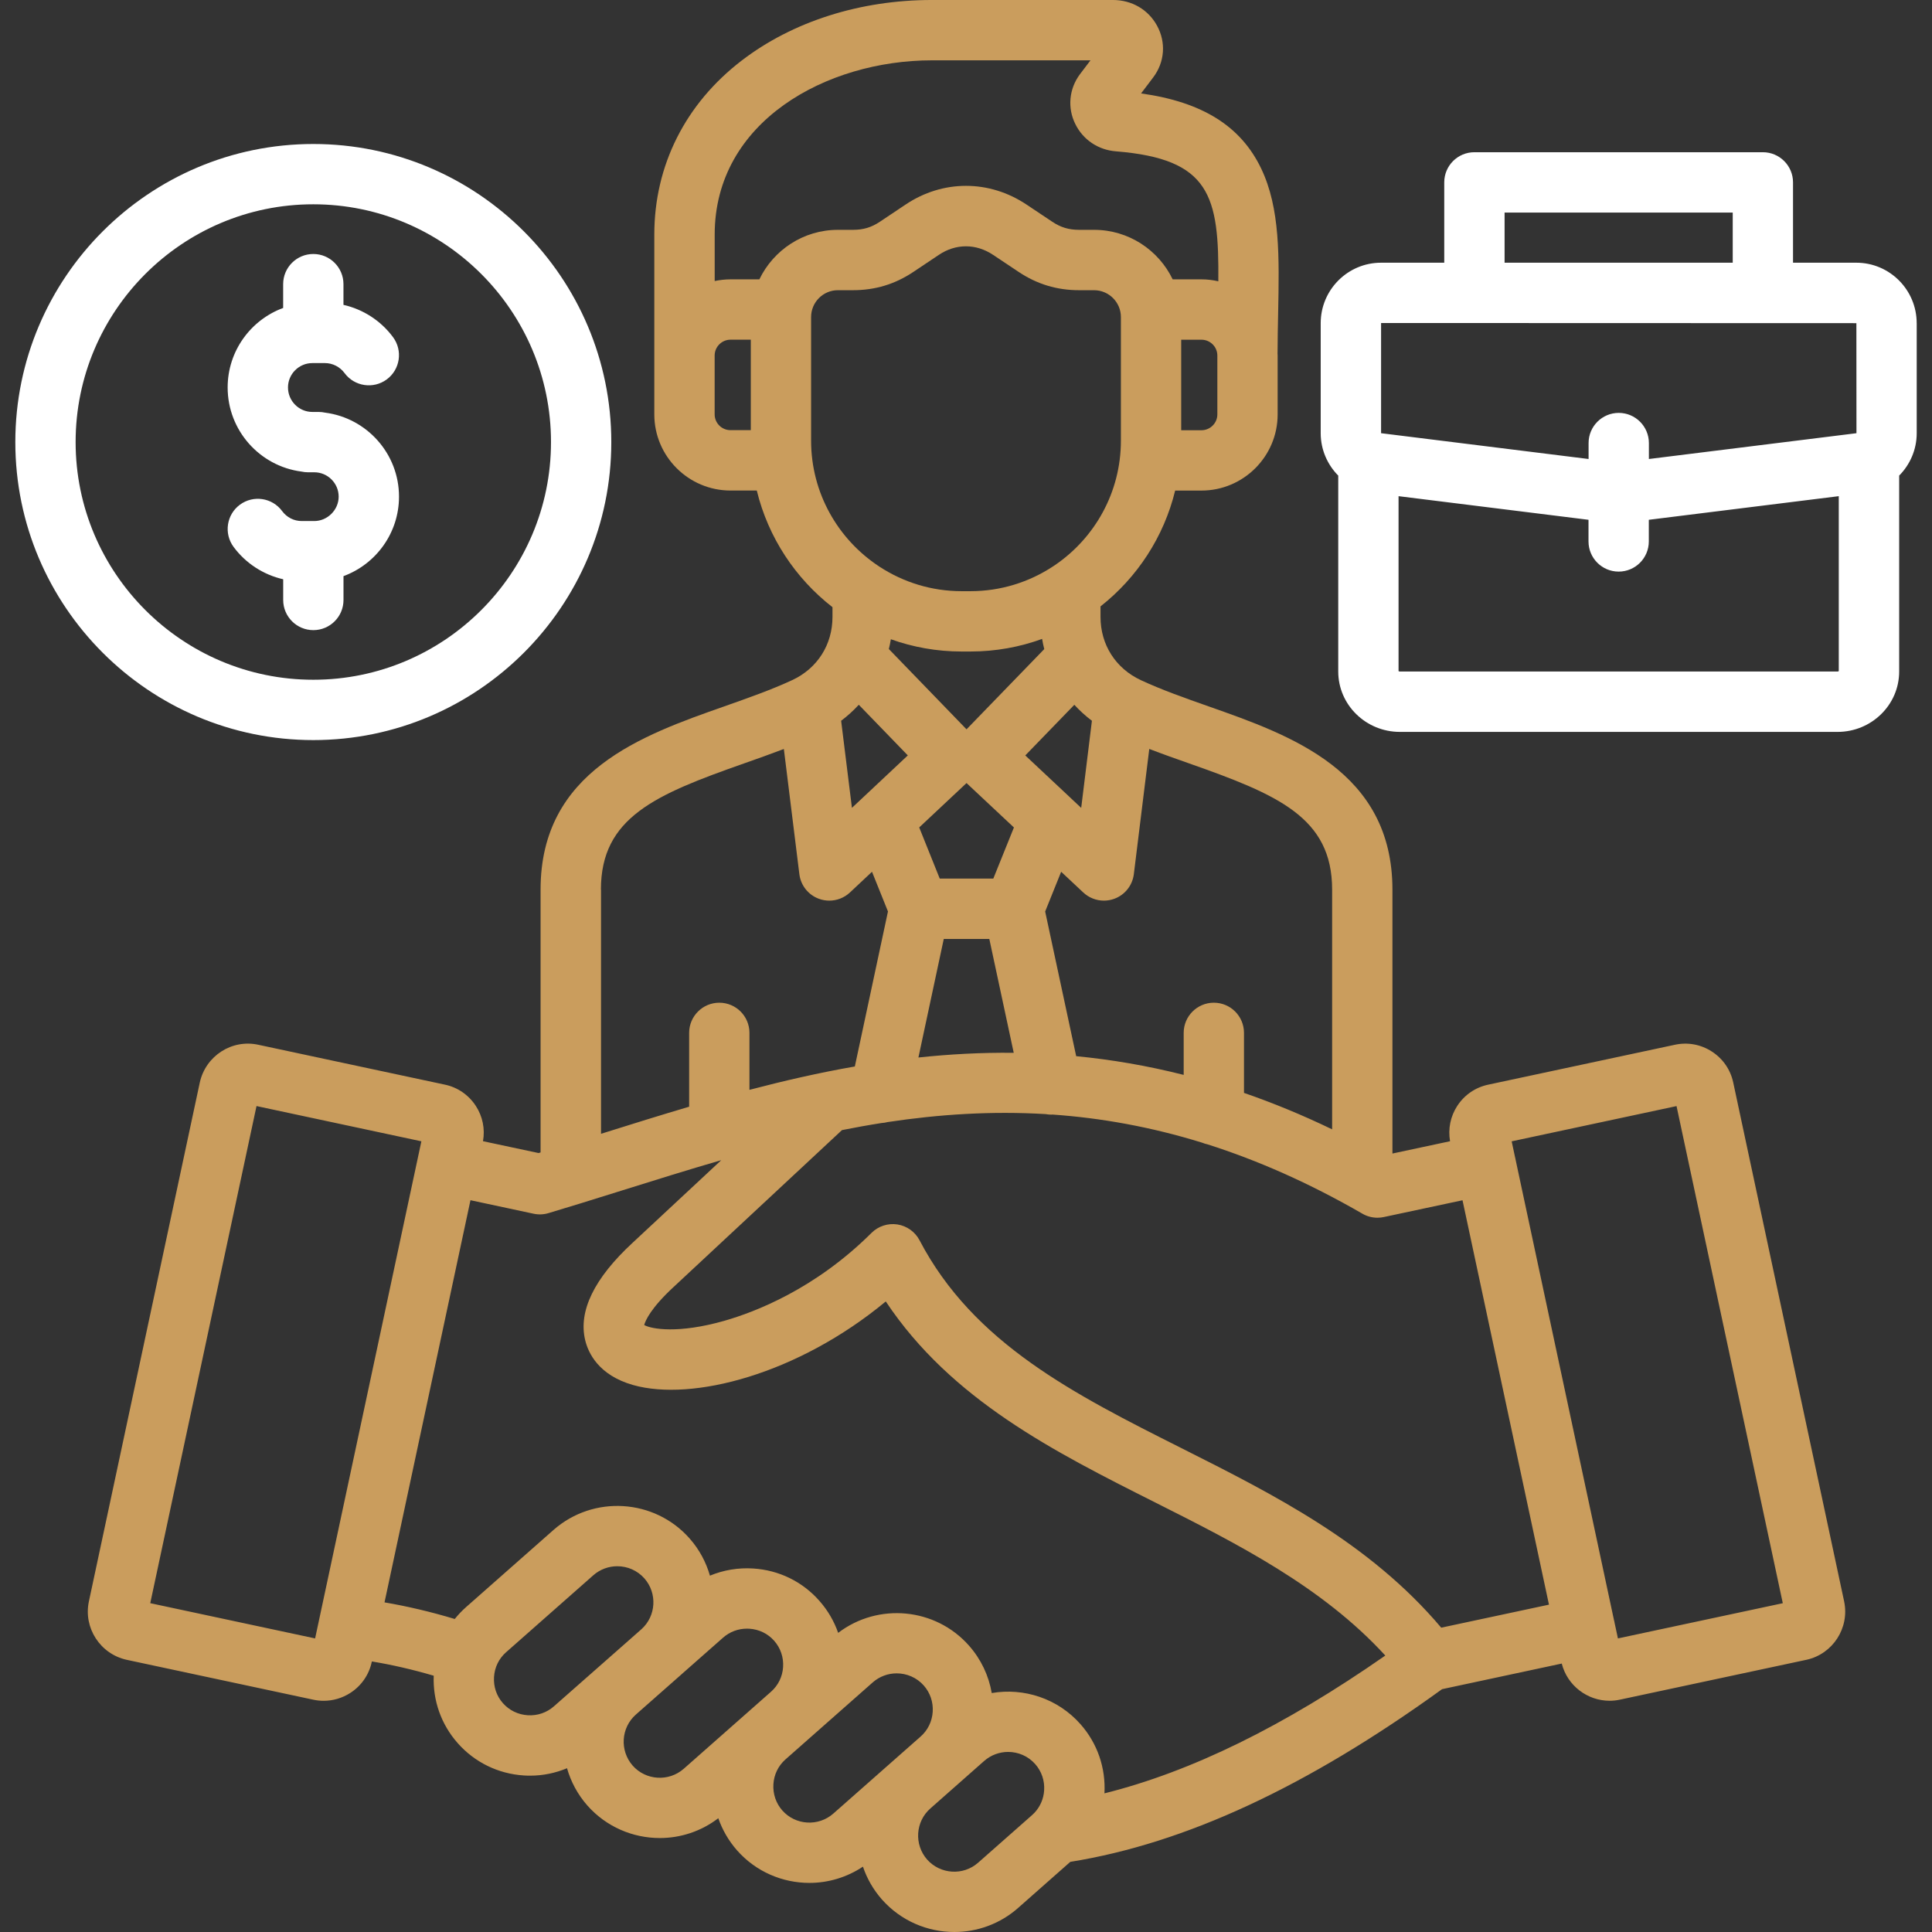
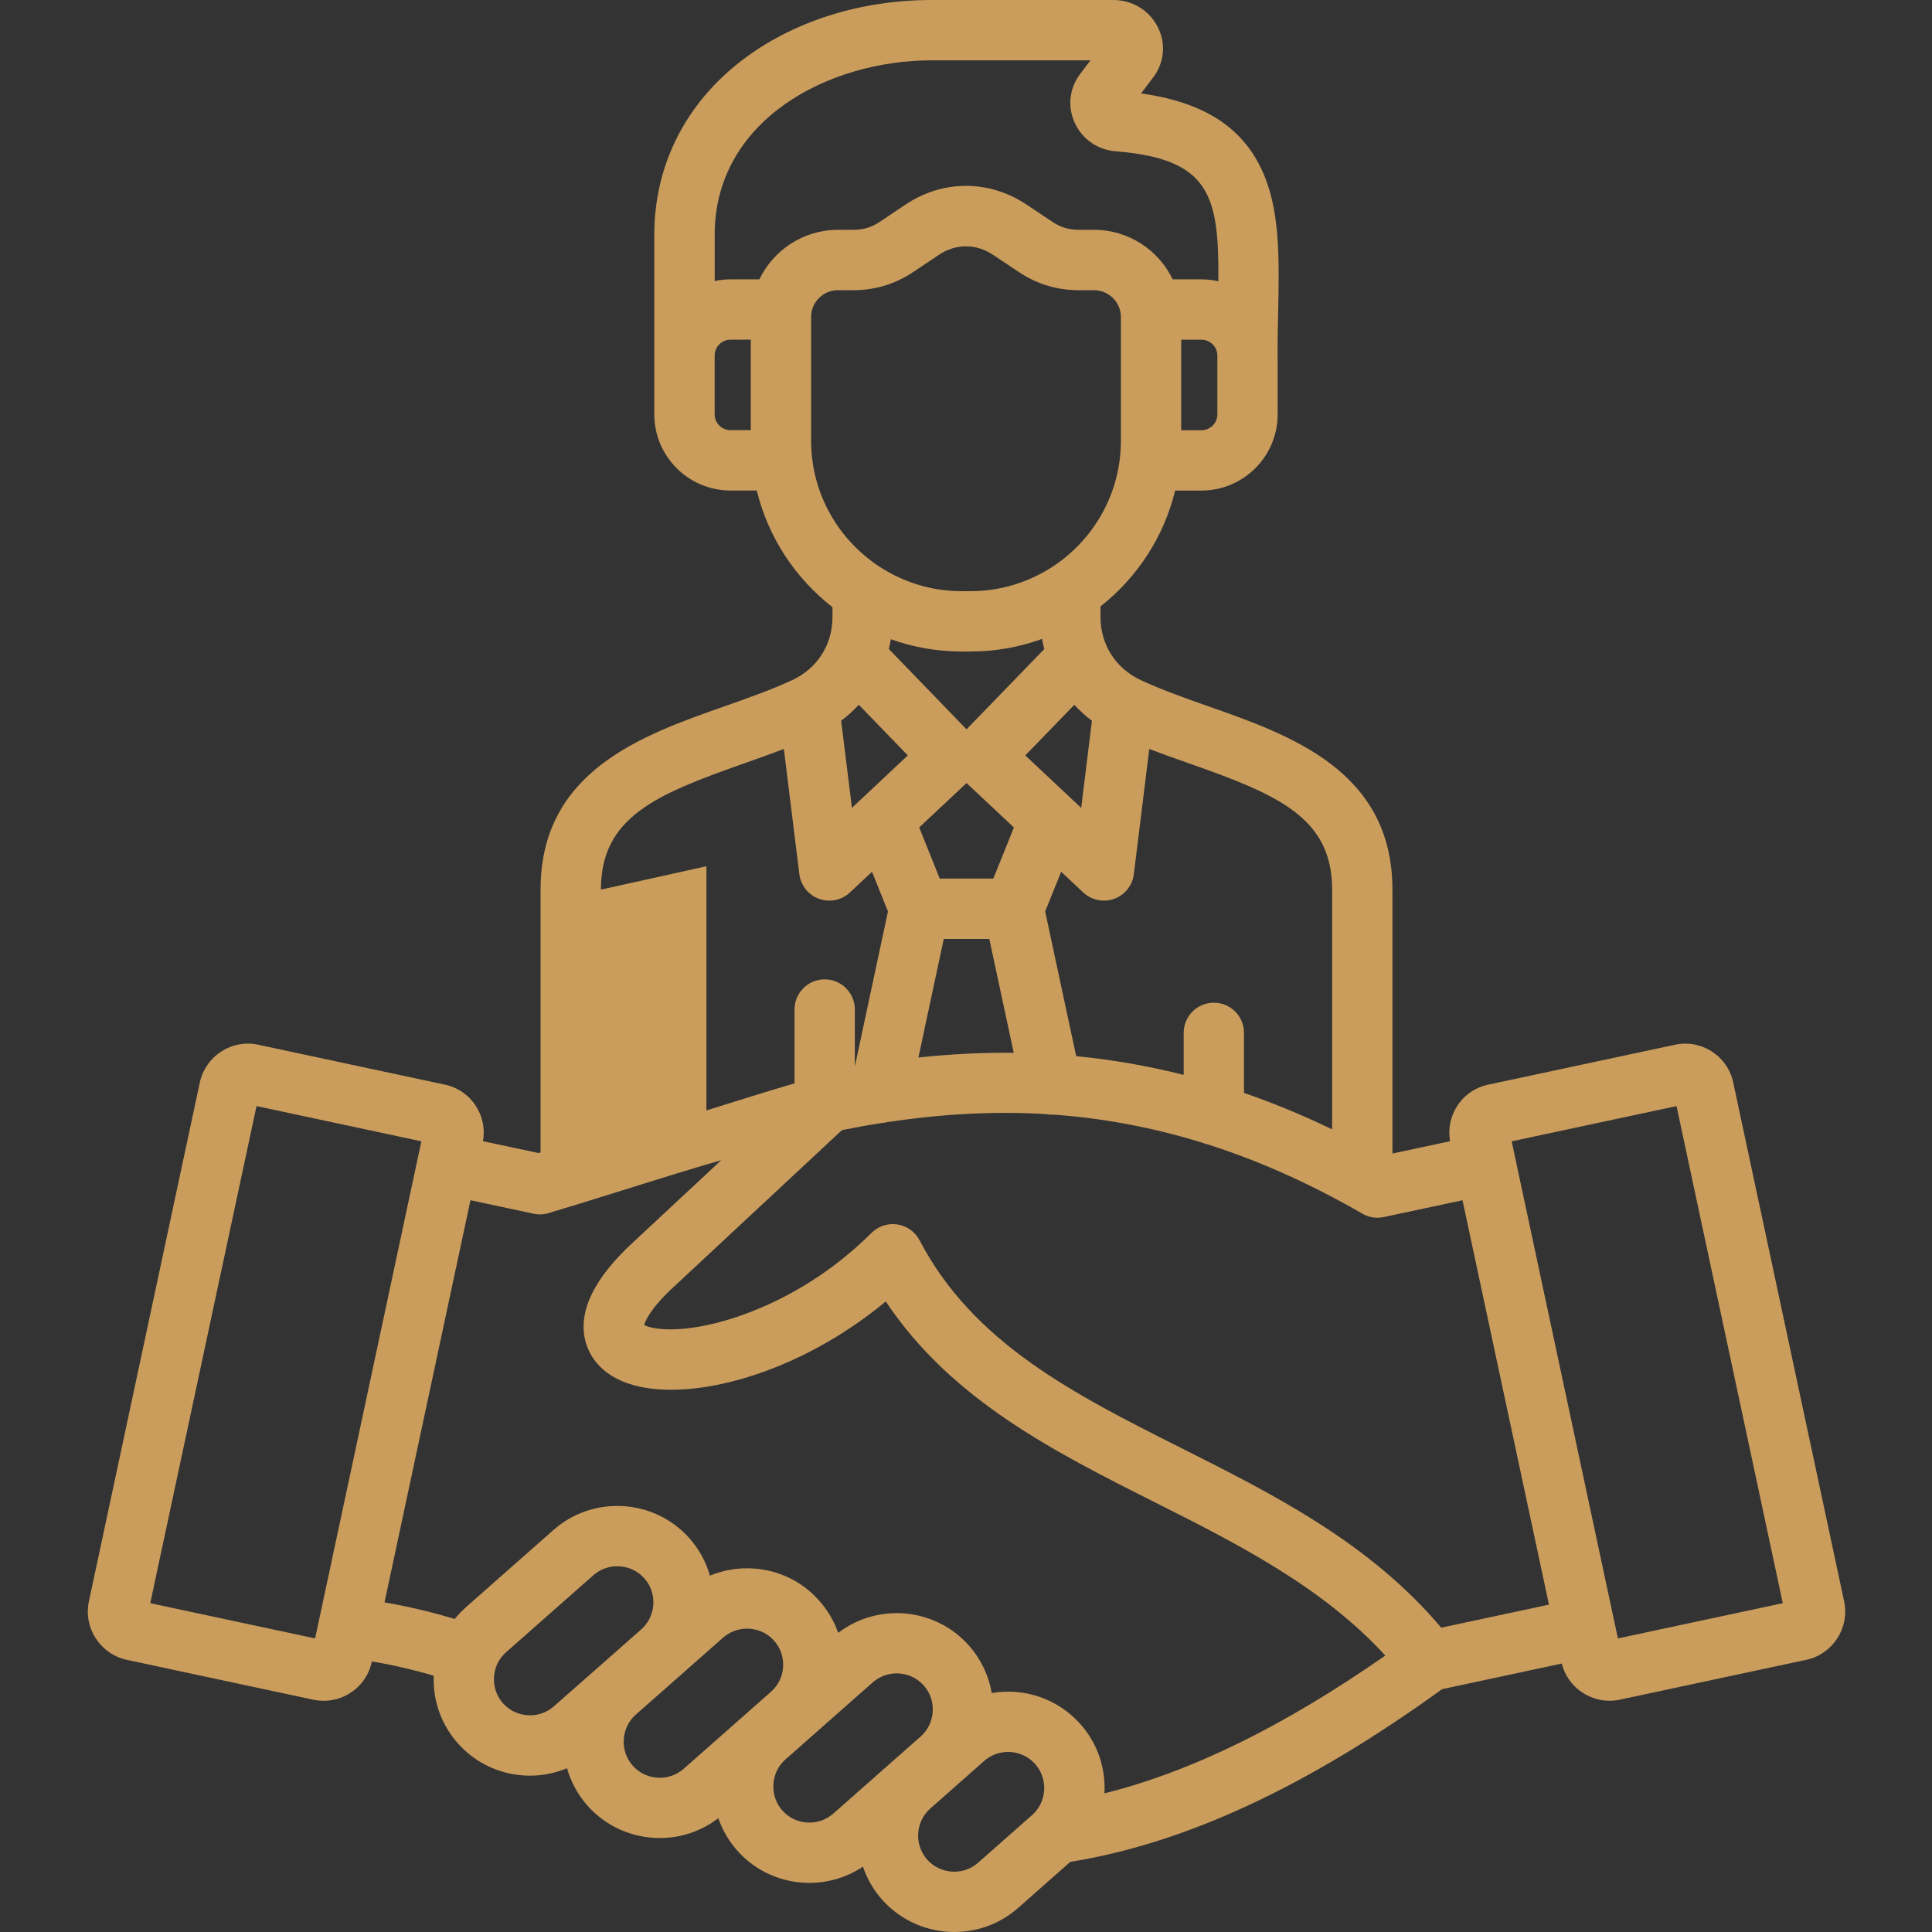
<svg xmlns="http://www.w3.org/2000/svg" id="Layer_1" enable-background="new 0 0 512 512" viewBox="0 0 512 512" width="300" height="300" version="1.1">
  <rect x="0" y="0" width="512" height="512" fill="#333333" stroke="none" />
  <g width="100%" height="100%" transform="matrix(1,0,0,1,0,0)">
    <g>
-       <path d="m488.72 424.41-29.39-137.51c-.72-3.41-2.73-6.33-5.67-8.23-2.93-1.9-6.42-2.53-9.82-1.79l-49.41 10.56c-3.4.71-6.32 2.7-8.23 5.62-1.82 2.79-2.49 6.1-1.92 9.38l-15.27 3.26v-69.93c0-31.43-26.95-40.91-48.6-48.53-6.44-2.27-12.52-4.41-18.07-6.99-6.69-3.12-10.69-9.39-10.69-16.76v-2.79c9.68-7.62 16.78-18.36 19.78-30.69h6.95c11.14 0 20.21-9.05 20.21-20.18v-15.61c0-.23-.03-.44-.03-.67 0-.04.01-.07.01-.1.01-3.54.08-7.02.15-10.38.3-14.95.56-27.86-4.5-38.42-5.38-11.21-15.54-17.61-31.82-19.89l3.2-4.23c3.08-4.06 3.46-9.32 1.01-13.76-2.33-4.24-6.68-6.77-11.66-6.77h-47.99c-18.98 0-36.86 5.68-50.34 16-14.97 11.45-23.22 27.85-23.22 46.17v32.06 15.59c0 11.13 9.07 20.18 20.21 20.18h6.95c3.03 12.45 10.24 23.28 20.06 30.91v2.56c0 7.38-3.99 13.65-10.66 16.76-5.55 2.58-11.64 4.72-18.08 6.99-21.66 7.62-48.62 17.09-48.62 48.53v69.66c-.18.05-.35.11-.53.16l-14.73-3.14c.58-3.27-.09-6.58-1.92-9.38-1.91-2.91-4.83-4.91-8.19-5.61l-49.45-10.57c-6.99-1.52-13.93 2.94-15.49 10l-29.4 137.56c-1.47 6.98 3.02 13.91 10.04 15.44l49.5 10.58c.9.19 1.8.28 2.69.28 2.49 0 4.94-.72 7.08-2.1 2.94-1.9 4.95-4.84 5.66-8.21l.03-.12c5.36.89 10.8 2.14 16.39 3.78-.25 6.6 1.98 12.91 6.34 17.85 4.51 5.11 10.75 8.16 17.57 8.59.55.04 1.1.05 1.65.05 3.4 0 6.7-.69 9.77-1.97 1.01 3.55 2.8 6.94 5.4 9.89 5.05 5.7 12.1 8.61 19.19 8.61 5.45 0 10.91-1.74 15.5-5.25 1.06 3.04 2.7 5.94 4.96 8.51 5.04 5.71 12.1 8.63 19.19 8.63 4.93 0 9.88-1.44 14.18-4.31 1.05 3.12 2.72 6.08 5.03 8.7 5.06 5.71 12.11 8.62 19.2 8.62 6.01 0 12.04-2.1 16.88-6.37l13.84-12.22c30.48-4.9 62.75-19.89 98.52-45.76l31.72-6.79c1.48 5.85 6.79 9.86 12.68 9.86.88 0 1.78-.09 2.67-.28l49.5-10.58c6.98-1.52 11.46-8.44 9.99-15.45zm-106.78 6.94c-19.02-22.51-44.31-35.24-68.81-47.56-28.35-14.26-55.13-27.74-69.44-55.1-1.18-2.25-3.36-3.81-5.87-4.2-2.51-.38-5.06.45-6.86 2.24-14.9 14.85-30.84 20.97-39.02 23.3-12.19 3.47-19.28 2.2-21.22 1.12.3-1.12 1.66-4.42 7.83-10.12l44.58-41.54c3.48-.69 6.99-1.33 10.51-1.88.54-.03 1.08-.11 1.59-.25 13.6-2.05 27.52-2.97 41.91-2.11.47.09.96.14 1.45.14.12 0 .24-.01.36-.02 12.8.9 25.97 3.23 39.59 7.44.48.2.99.36 1.51.47 13.21 4.21 26.85 10.19 41 18.36 1.22.71 2.6 1.07 4 1.07.56 0 1.12-.06 1.67-.18l20.86-4.45 22.91 107.17zm-153.46-219.8-2.71 2.54-2.86-23.08c1.71-1.28 3.26-2.7 4.68-4.24l12.99 13.42-11.94 11.21c-.05.05-.11.1-.16.15zm27.66-4.03 12.56 11.77-5.46 13.54h-14.2l-5.44-13.55zm33.23-16.51-2.84 23.09-2.62-2.46c-.18-.18-.37-.36-.56-.53l-11.64-10.91 13-13.42c1.41 1.53 2.96 2.96 4.66 4.23zm-39.26 57.82h12.07l6.47 30.18c-8.59-.1-17.01.36-25.26 1.24zm102.92-13.07v63.53c-7.92-3.82-15.71-7.02-23.36-9.66v-15.91c0-4.42-3.58-7.99-7.99-7.99s-7.99 3.58-7.99 7.99v11.14c-9.71-2.46-19.2-4.06-28.49-4.96l-8.22-38.34 4.24-10.53 5.86 5.49c1.51 1.41 3.47 2.16 5.47 2.16.91 0 1.83-.16 2.72-.48 2.83-1.02 4.84-3.55 5.21-6.54l4.09-33.18c3.51 1.35 7.06 2.6 10.55 3.83 23.5 8.27 37.91 14.31 37.91 33.45zm-30.42-125.94c0 2.31-1.89 4.2-4.22 4.2h-5.36v-23.99h5.36c2.33 0 4.22 1.88 4.22 4.2zm-75.65-93.83h42.03l-2.79 3.68c-2.9 3.87-3.37 8.93-1.22 13.22 2.05 4.17 6.1 6.87 10.8 7.22 24.94 2.02 27.29 11.78 27.09 34.44-1.44-.33-2.94-.52-4.48-.52h-7.62c-3.73-7.76-11.67-13.12-20.83-13.12h-3.94c-2.76 0-4.91-.65-7.18-2.17l-6.74-4.5c-9.93-6.65-22.25-6.65-32.13 0l-6.75 4.51c-2.27 1.52-4.41 2.16-7.18 2.16h-3.97c-9.16 0-17.08 5.37-20.81 13.12h-7.62c-1.45 0-2.86.16-4.22.45v-12.31c-.01-30 29.65-46.18 57.56-46.18zm-57.57 93.83v-15.6c0-2.31 1.89-4.2 4.22-4.2h5.36v23.98h-5.36c-2.33.01-4.22-1.87-4.22-4.18zm25.56 6.97v-32.77c0-3.92 3.18-7.11 7.09-7.11h3.97c5.92 0 11.18-1.59 16.06-4.86l6.76-4.52c4.48-3.01 9.84-3 14.34.01h.01l6.74 4.5c4.89 3.27 10.15 4.87 16.07 4.87h3.94c3.92 0 7.12 3.19 7.12 7.11v32.77c0 13.68-6.92 25.76-17.44 32.95-.22.13-.44.27-.64.42-6.27 4.11-13.76 6.51-21.8 6.51h-2.32c-7.99 0-15.43-2.37-21.68-6.43-.09-.07-.19-.13-.29-.19-10.8-7.15-17.93-19.38-17.93-33.26zm39.89 55.87h2.32c6.67 0 13.08-1.18 19.01-3.34.15.91.34 1.81.57 2.7l-20.6 21.26-20.59-21.28c.21-.85.4-1.71.54-2.59 5.86 2.1 12.17 3.25 18.75 3.25zm-95.59 63.1c0-19.14 14.42-25.18 37.94-33.45 3.49-1.23 7.03-2.48 10.54-3.82l4.11 33.18c.37 2.99 2.38 5.51 5.21 6.53.89.32 1.81.48 2.72.48 2 0 3.96-.75 5.47-2.16l5.85-5.49 4.23 10.52-8.78 41.08c-9.52 1.66-18.82 3.8-27.93 6.19v-15.1c0-4.42-3.58-7.99-7.99-7.99s-7.99 3.58-7.99 7.99v19.57c-7.66 2.26-15.19 4.62-22.59 6.94-.26.08-.51.16-.76.24v-64.71zm-119.43 189.1 28.16-131.74 43.69 9.34-28.16 131.74zm84.86-106.79 16.72 3.58c1.31.28 2.67.23 3.96-.16 2.73-.82 5.5-1.66 8.26-2.51.01 0 .03-.01.04-.01 3.74-1.15 7.48-2.32 11.14-3.47 8.72-2.73 17.49-5.48 26.34-8.04l-23.45 21.85c-10.22 9.44-14.46 18.14-12.61 25.85.79 3.32 3.5 9.28 12.7 11.89 15.65 4.43 43.65-2.83 66.96-22.15 17.34 26.07 44.69 39.83 71.22 53.18 21.87 11 44.4 22.37 61.16 40.66-26.86 18.72-51.39 30.77-74.43 36.52.37-6.76-1.87-13.26-6.34-18.32-6.07-6.88-15.07-9.71-23.53-8.26-.79-4.63-2.84-8.95-6.01-12.55-8.91-10.1-24.11-11.46-34.69-3.4-1.07-3.08-2.74-5.96-4.96-8.47-4.5-5.12-10.74-8.17-17.58-8.59-3.98-.25-7.87.42-11.44 1.9-1.01-3.53-2.79-6.91-5.38-9.85-9.31-10.55-25.5-11.57-36.08-2.26l-23.12 20.4c-1.12.98-2.13 2.06-3.05 3.19-6.33-1.9-12.51-3.36-18.61-4.4zm22.11 134.13c-1.91 1.68-4.37 2.52-6.93 2.36s-4.91-1.3-6.59-3.21c-1.68-1.9-2.51-4.36-2.35-6.93.16-2.56 1.29-4.88 3.2-6.56l23.12-20.4c1.82-1.6 4.09-2.39 6.35-2.39 2.65 0 5.29 1.09 7.18 3.22 3.47 3.94 3.11 9.96-.76 13.45l-5.95 5.25zm20.88 15.71c-3.49-3.97-3.11-10.04.84-13.53l7.18-6.33 4.81-4.24c.04-.04.09-.08.13-.12l11-9.7c1.76-1.55 3.99-2.38 6.34-2.38.21 0 .41.01.62.02 2.56.16 4.9 1.29 6.58 3.2s2.52 4.37 2.36 6.94c-.16 2.55-1.29 4.86-3.18 6.54l-6.74 5.95c-.03.02-.05.05-.08.07l-16.34 14.42c-3.97 3.48-10.04 3.09-13.52-.84zm39.65 11.88c-1.68-1.91-2.52-4.38-2.36-6.96.16-2.55 1.28-4.86 3.17-6.54l6.74-5.95c.03-.02.05-.05.08-.07l16.34-14.42c1.82-1.6 4.09-2.39 6.34-2.39 2.66 0 5.3 1.09 7.19 3.23 1.68 1.91 2.52 4.37 2.36 6.94-.16 2.56-1.3 4.9-3.21 6.58l-23.13 20.41c-3.97 3.49-10.04 3.11-13.52-.83zm51.89 13.85c-3.95 3.49-10.02 3.09-13.51-.84-3.49-3.97-3.11-10.04.85-13.53l14.27-12.6c1.82-1.6 4.09-2.39 6.34-2.39 2.66 0 5.3 1.09 7.19 3.23 1.68 1.91 2.52 4.37 2.36 6.94-.14 2.24-1.03 4.3-2.52 5.91-.03.03-.05.05-.08.08-.2.21-.4.41-.61.59zm169.56-59.44-.9-4.19c-.02-.1-.03-.2-.05-.3s-.05-.19-.08-.29l-26.13-122.27c-.01-.08-.02-.15-.04-.23s-.04-.15-.06-.22l-.9-4.23 43.69-9.34 28.16 131.74z" fill="#ca9d5d" fill-opacity="1" data-original-color="#21324dff" stroke="none" stroke-opacity="1" />
-       <path d="m83.03 38.16c-43.55 0-78.97 35.44-78.97 79 0 43.55 35.43 78.97 78.97 78.97s78.97-35.43 78.97-78.97c0-43.56-35.42-79-78.97-79zm0 141.98c-34.73 0-62.99-28.26-62.99-62.99 0-34.75 28.25-63.01 62.99-63.01s62.99 28.27 62.99 63.01-28.26 62.99-62.99 62.99zm22.71-48.53c0 9.66-6.13 17.91-14.71 21.07v6.32c0 4.42-3.58 7.99-7.99 7.99s-7.99-3.58-7.99-7.99v-5.49c-5.2-1.18-9.92-4.2-13.15-8.58-2.62-3.55-1.87-8.56 1.68-11.18s8.56-1.87 11.18 1.68c1.24 1.68 3.13 2.65 5.19 2.65h3.34c3.5 0 6.46-2.96 6.46-6.46 0-3.56-2.9-6.46-6.46-6.46h-.51-1.16c-.59 0-1.17-.07-1.73-.19-11.02-1.43-19.56-10.87-19.56-22.29 0-9.66 6.13-17.91 14.71-21.07v-6.31c0-4.42 3.58-7.99 7.99-7.99s7.99 3.58 7.99 7.99v5.49c5.2 1.18 9.92 4.2 13.15 8.58 2.62 3.55 1.87 8.56-1.68 11.18s-8.56 1.87-11.18-1.68c-1.23-1.66-3.17-2.65-5.19-2.65h-3.34c-3.56 0-6.46 2.9-6.46 6.46 0 3.58 2.9 6.49 6.46 6.49h.51 1.16c.59 0 1.17.07 1.73.19 11.01 1.42 19.56 10.85 19.56 22.25zm402.2-45.97c0-8.83-7.17-16.02-15.99-16.02h-16.78v-21.29c0-4.41-3.58-7.99-7.99-7.99h-76.45c-4.42 0-7.99 3.58-7.99 7.99v21.29h-16.75c-8.82 0-15.99 7.18-15.99 16.02v29.17c0 4.34 1.77 8.32 4.65 11.23v51.93c0 8.82 7.33 15.99 16.33 15.99h115.99c9 0 16.33-7.17 16.33-15.99v-51.93c2.88-2.91 4.65-6.89 4.65-11.23v-29.17zm-109.21-29.31h60.46v13.29h-60.46zm93.23 29.31.02 29.16s-.02.01-.05.01l-54.96 6.83v-4.23c0-4.41-3.58-7.99-7.99-7.99s-7.99 3.58-7.99 7.99v4.23l-54.99-6.84v-29.2zm-4.99 92.32h-116c-.18 0-.29-.07-.34-.11v-46.36l50.34 6.26v5.74c0 4.41 3.58 7.99 7.99 7.99s7.99-3.58 7.99-7.99v-5.74l50.34-6.26v46.36c-.03.04-.14.11-.32.11z" fill="#ffffff" fill-opacity="1" data-original-color="#ff5633ff" stroke="none" stroke-opacity="1" />
+       <path d="m488.72 424.41-29.39-137.51c-.72-3.41-2.73-6.33-5.67-8.23-2.93-1.9-6.42-2.53-9.82-1.79l-49.41 10.56c-3.4.71-6.32 2.7-8.23 5.62-1.82 2.79-2.49 6.1-1.92 9.38l-15.27 3.26v-69.93c0-31.43-26.95-40.91-48.6-48.53-6.44-2.27-12.52-4.41-18.07-6.99-6.69-3.12-10.69-9.39-10.69-16.76v-2.79c9.68-7.62 16.78-18.36 19.78-30.69h6.95c11.14 0 20.21-9.05 20.21-20.18v-15.61c0-.23-.03-.44-.03-.67 0-.04.01-.07.01-.1.01-3.54.08-7.02.15-10.38.3-14.95.56-27.86-4.5-38.42-5.38-11.21-15.54-17.61-31.82-19.89l3.2-4.23c3.08-4.06 3.46-9.32 1.01-13.76-2.33-4.24-6.68-6.77-11.66-6.77h-47.99c-18.98 0-36.86 5.68-50.34 16-14.97 11.45-23.22 27.85-23.22 46.17v32.06 15.59c0 11.13 9.07 20.18 20.21 20.18h6.95c3.03 12.45 10.24 23.28 20.06 30.91v2.56c0 7.38-3.99 13.65-10.66 16.76-5.55 2.58-11.64 4.72-18.08 6.99-21.66 7.62-48.62 17.09-48.62 48.53v69.66c-.18.05-.35.11-.53.16l-14.73-3.14c.58-3.27-.09-6.58-1.92-9.38-1.91-2.91-4.83-4.91-8.19-5.61l-49.45-10.57c-6.99-1.52-13.93 2.94-15.49 10l-29.4 137.56c-1.47 6.98 3.02 13.91 10.04 15.44l49.5 10.58c.9.19 1.8.28 2.69.28 2.49 0 4.94-.72 7.08-2.1 2.94-1.9 4.95-4.84 5.66-8.21l.03-.12c5.36.89 10.8 2.14 16.39 3.78-.25 6.6 1.98 12.91 6.34 17.85 4.51 5.11 10.75 8.16 17.57 8.59.55.04 1.1.05 1.65.05 3.4 0 6.7-.69 9.77-1.97 1.01 3.55 2.8 6.94 5.4 9.89 5.05 5.7 12.1 8.61 19.19 8.61 5.45 0 10.91-1.74 15.5-5.25 1.06 3.04 2.7 5.94 4.96 8.51 5.04 5.71 12.1 8.63 19.19 8.63 4.93 0 9.88-1.44 14.18-4.31 1.05 3.12 2.72 6.08 5.03 8.7 5.06 5.71 12.11 8.62 19.2 8.62 6.01 0 12.04-2.1 16.88-6.37l13.84-12.22c30.48-4.9 62.75-19.89 98.52-45.76l31.72-6.79c1.48 5.85 6.79 9.86 12.68 9.86.88 0 1.78-.09 2.67-.28l49.5-10.58c6.98-1.52 11.46-8.44 9.99-15.45zm-106.78 6.94c-19.02-22.51-44.31-35.24-68.81-47.56-28.35-14.26-55.13-27.74-69.44-55.1-1.18-2.25-3.36-3.81-5.87-4.2-2.51-.38-5.06.45-6.86 2.24-14.9 14.85-30.84 20.97-39.02 23.3-12.19 3.47-19.28 2.2-21.22 1.12.3-1.12 1.66-4.42 7.83-10.12l44.58-41.54c3.48-.69 6.99-1.33 10.51-1.88.54-.03 1.08-.11 1.59-.25 13.6-2.05 27.52-2.97 41.91-2.11.47.09.96.14 1.45.14.12 0 .24-.01.36-.02 12.8.9 25.97 3.23 39.59 7.44.48.2.99.36 1.51.47 13.21 4.21 26.85 10.19 41 18.36 1.22.71 2.6 1.07 4 1.07.56 0 1.12-.06 1.67-.18l20.86-4.45 22.91 107.17zm-153.46-219.8-2.71 2.54-2.86-23.08c1.71-1.28 3.26-2.7 4.68-4.24l12.99 13.42-11.94 11.21c-.05.05-.11.1-.16.15zm27.66-4.03 12.56 11.77-5.46 13.54h-14.2l-5.44-13.55zm33.23-16.51-2.84 23.09-2.62-2.46c-.18-.18-.37-.36-.56-.53l-11.64-10.91 13-13.42c1.41 1.53 2.96 2.96 4.66 4.23zm-39.26 57.82h12.07l6.47 30.18c-8.59-.1-17.01.36-25.26 1.24zm102.92-13.07v63.53c-7.92-3.82-15.71-7.02-23.36-9.66v-15.91c0-4.42-3.58-7.99-7.99-7.99s-7.99 3.58-7.99 7.99v11.14c-9.71-2.46-19.2-4.06-28.49-4.96l-8.22-38.34 4.24-10.53 5.86 5.49c1.51 1.41 3.47 2.16 5.47 2.16.91 0 1.83-.16 2.72-.48 2.83-1.02 4.84-3.55 5.21-6.54l4.09-33.18c3.51 1.35 7.06 2.6 10.55 3.83 23.5 8.27 37.91 14.31 37.91 33.45zm-30.42-125.94c0 2.31-1.89 4.2-4.22 4.2h-5.36v-23.99h5.36c2.33 0 4.22 1.88 4.22 4.2zm-75.65-93.83h42.03l-2.79 3.68c-2.9 3.87-3.37 8.93-1.22 13.22 2.05 4.17 6.1 6.87 10.8 7.22 24.94 2.02 27.29 11.78 27.09 34.44-1.44-.33-2.94-.52-4.48-.52h-7.62c-3.73-7.76-11.67-13.12-20.83-13.12h-3.94c-2.76 0-4.91-.65-7.18-2.17l-6.74-4.5c-9.93-6.65-22.25-6.65-32.13 0l-6.75 4.51c-2.27 1.52-4.41 2.16-7.18 2.16h-3.97c-9.16 0-17.08 5.37-20.81 13.12h-7.62c-1.45 0-2.86.16-4.22.45v-12.31c-.01-30 29.65-46.18 57.56-46.18zm-57.57 93.83v-15.6c0-2.31 1.89-4.2 4.22-4.2h5.36v23.98h-5.36c-2.33.01-4.22-1.87-4.22-4.18zm25.56 6.97v-32.77c0-3.92 3.18-7.11 7.09-7.11h3.97c5.92 0 11.18-1.59 16.06-4.86l6.76-4.52c4.48-3.01 9.84-3 14.34.01h.01l6.74 4.5c4.89 3.27 10.15 4.87 16.07 4.87h3.94c3.92 0 7.12 3.19 7.12 7.11v32.77c0 13.68-6.92 25.76-17.44 32.95-.22.13-.44.27-.64.42-6.27 4.11-13.76 6.51-21.8 6.51h-2.32c-7.99 0-15.43-2.37-21.68-6.43-.09-.07-.19-.13-.29-.19-10.8-7.15-17.93-19.38-17.93-33.26zm39.89 55.87h2.32c6.67 0 13.08-1.18 19.01-3.34.15.91.34 1.81.57 2.7l-20.6 21.26-20.59-21.28c.21-.85.4-1.71.54-2.59 5.86 2.1 12.17 3.25 18.75 3.25zm-95.59 63.1c0-19.14 14.42-25.18 37.94-33.45 3.49-1.23 7.03-2.48 10.54-3.82l4.11 33.18c.37 2.99 2.38 5.51 5.21 6.53.89.32 1.81.48 2.72.48 2 0 3.96-.75 5.47-2.16l5.85-5.49 4.23 10.52-8.78 41.08v-15.1c0-4.42-3.58-7.99-7.99-7.99s-7.99 3.58-7.99 7.99v19.57c-7.66 2.26-15.19 4.62-22.59 6.94-.26.08-.51.16-.76.24v-64.71zm-119.43 189.1 28.16-131.74 43.69 9.34-28.16 131.74zm84.86-106.79 16.72 3.58c1.31.28 2.67.23 3.96-.16 2.73-.82 5.5-1.66 8.26-2.51.01 0 .03-.01.04-.01 3.74-1.15 7.48-2.32 11.14-3.47 8.72-2.73 17.49-5.48 26.34-8.04l-23.45 21.85c-10.22 9.44-14.46 18.14-12.61 25.85.79 3.32 3.5 9.28 12.7 11.89 15.65 4.43 43.65-2.83 66.96-22.15 17.34 26.07 44.69 39.83 71.22 53.18 21.87 11 44.4 22.37 61.16 40.66-26.86 18.72-51.39 30.77-74.43 36.52.37-6.76-1.87-13.26-6.34-18.32-6.07-6.88-15.07-9.71-23.53-8.26-.79-4.63-2.84-8.95-6.01-12.55-8.91-10.1-24.11-11.46-34.69-3.4-1.07-3.08-2.74-5.96-4.96-8.47-4.5-5.12-10.74-8.17-17.58-8.59-3.98-.25-7.87.42-11.44 1.9-1.01-3.53-2.79-6.91-5.38-9.85-9.31-10.55-25.5-11.57-36.08-2.26l-23.12 20.4c-1.12.98-2.13 2.06-3.05 3.19-6.33-1.9-12.51-3.36-18.61-4.4zm22.11 134.13c-1.91 1.68-4.37 2.52-6.93 2.36s-4.91-1.3-6.59-3.21c-1.68-1.9-2.51-4.36-2.35-6.93.16-2.56 1.29-4.88 3.2-6.56l23.12-20.4c1.82-1.6 4.09-2.39 6.35-2.39 2.65 0 5.29 1.09 7.18 3.22 3.47 3.94 3.11 9.96-.76 13.45l-5.95 5.25zm20.88 15.71c-3.49-3.97-3.11-10.04.84-13.53l7.18-6.33 4.81-4.24c.04-.04.09-.08.13-.12l11-9.7c1.76-1.55 3.99-2.38 6.34-2.38.21 0 .41.01.62.02 2.56.16 4.9 1.29 6.58 3.2s2.52 4.37 2.36 6.94c-.16 2.55-1.29 4.86-3.18 6.54l-6.74 5.95c-.03.02-.05.05-.08.07l-16.34 14.42c-3.97 3.48-10.04 3.09-13.52-.84zm39.65 11.88c-1.68-1.91-2.52-4.38-2.36-6.96.16-2.55 1.28-4.86 3.17-6.54l6.74-5.95c.03-.02.05-.05.08-.07l16.34-14.42c1.82-1.6 4.09-2.39 6.34-2.39 2.66 0 5.3 1.09 7.19 3.23 1.68 1.91 2.52 4.37 2.36 6.94-.16 2.56-1.3 4.9-3.21 6.58l-23.13 20.41c-3.97 3.49-10.04 3.11-13.52-.83zm51.89 13.85c-3.95 3.49-10.02 3.09-13.51-.84-3.49-3.97-3.11-10.04.85-13.53l14.27-12.6c1.82-1.6 4.09-2.39 6.34-2.39 2.66 0 5.3 1.09 7.19 3.23 1.68 1.91 2.52 4.37 2.36 6.94-.14 2.24-1.03 4.3-2.52 5.91-.03.03-.05.05-.08.08-.2.21-.4.41-.61.59zm169.56-59.44-.9-4.19c-.02-.1-.03-.2-.05-.3s-.05-.19-.08-.29l-26.13-122.27c-.01-.08-.02-.15-.04-.23s-.04-.15-.06-.22l-.9-4.23 43.69-9.34 28.16 131.74z" fill="#ca9d5d" fill-opacity="1" data-original-color="#21324dff" stroke="none" stroke-opacity="1" />
    </g>
  </g>
</svg>